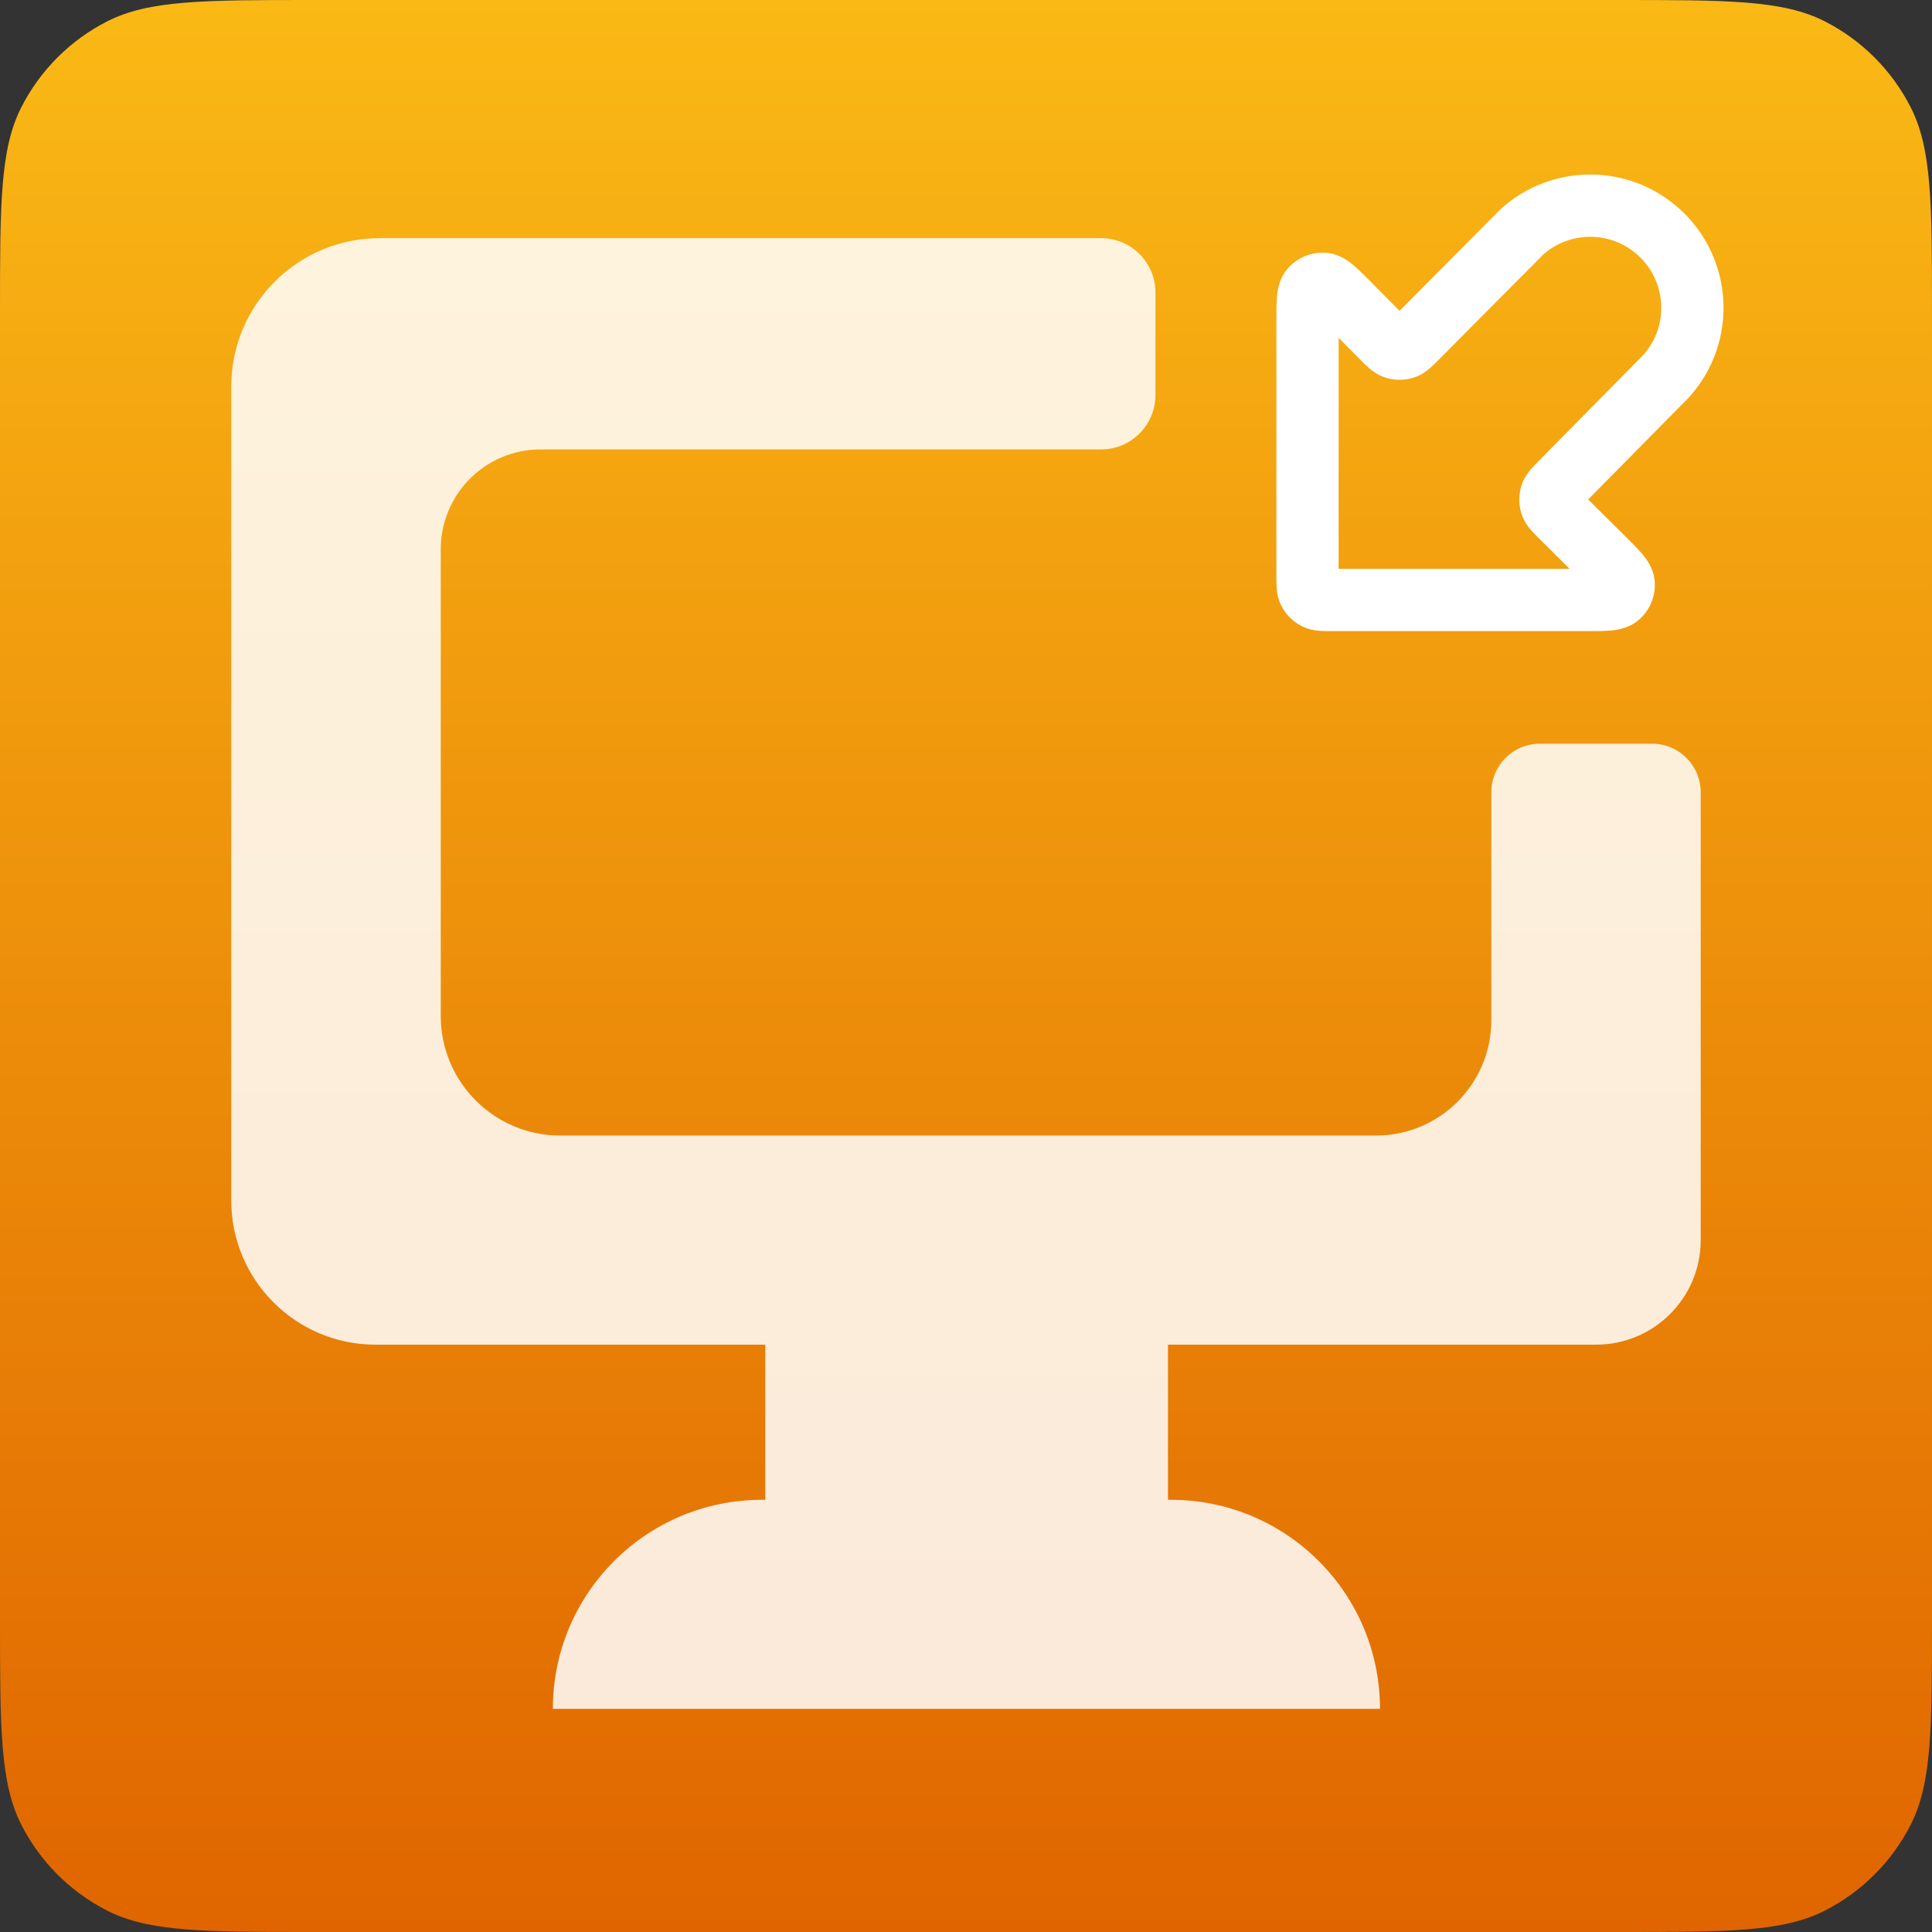
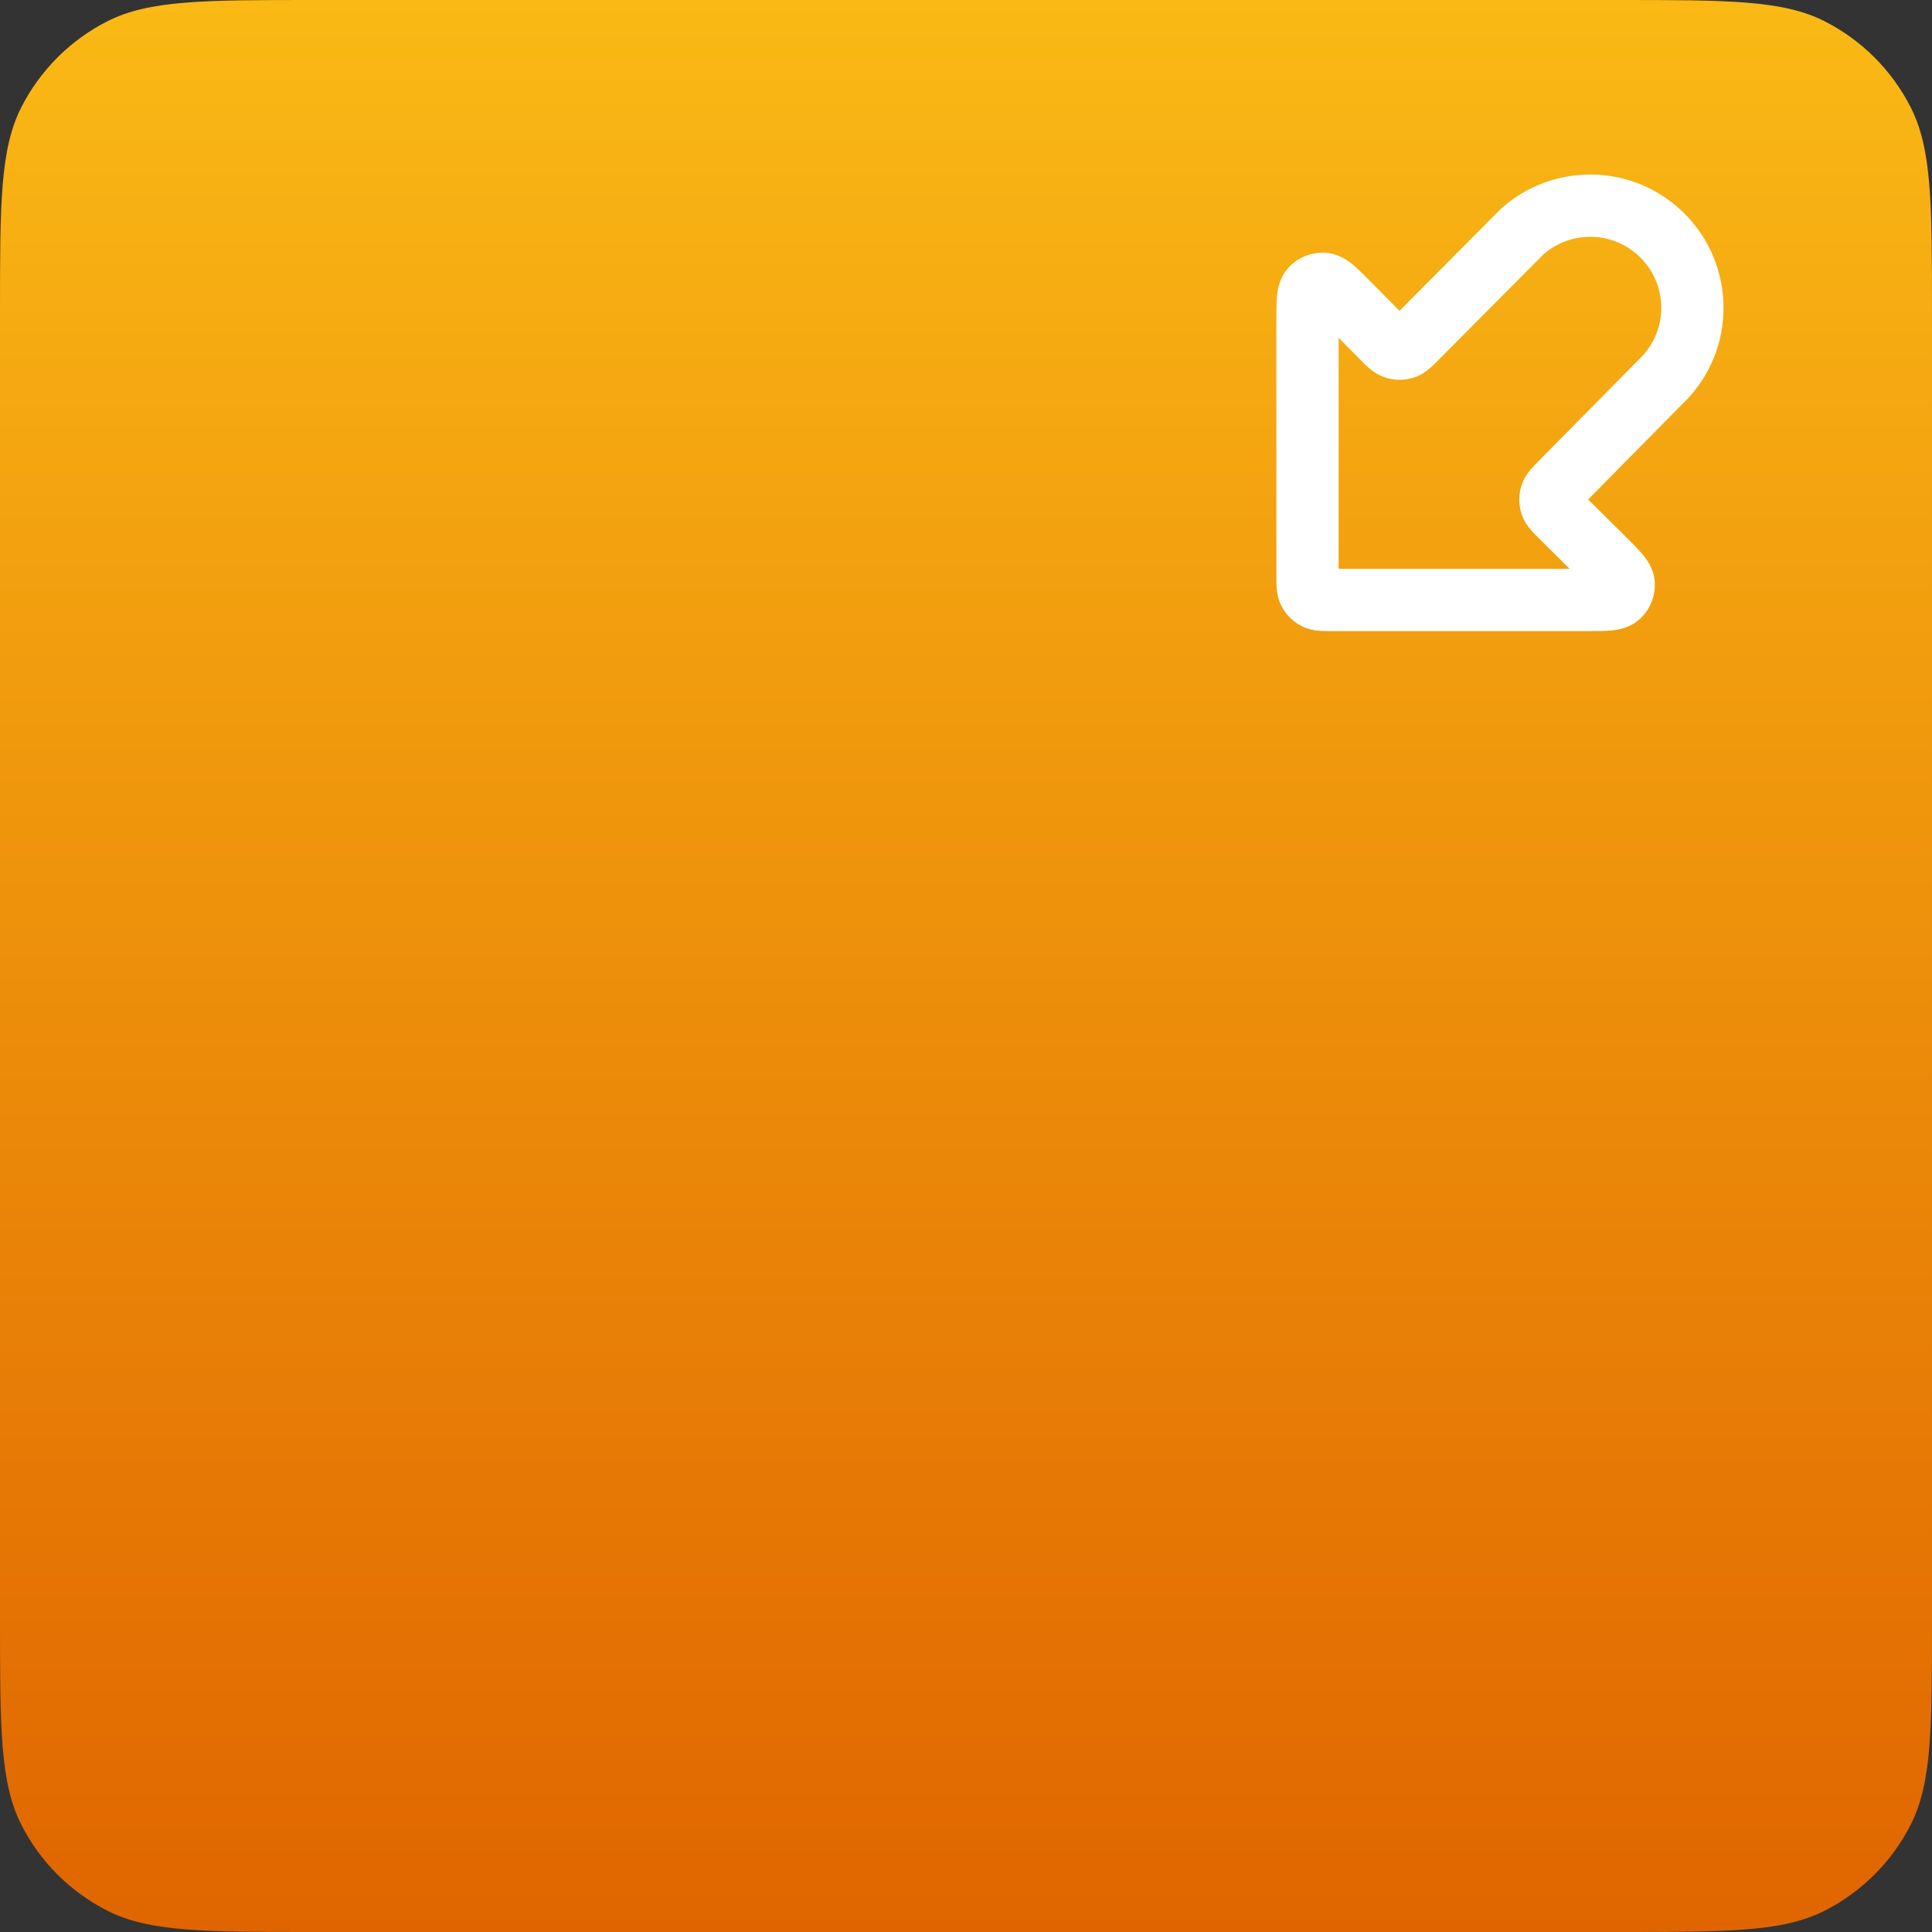
<svg xmlns="http://www.w3.org/2000/svg" fill="none" height="1024" viewBox="0 0 1024 1024" width="1024">
  <rect x="0" y="0" width="1024" height="1024" fill="#333333" stroke="none" />
  <linearGradient id="a" gradientUnits="userSpaceOnUse" x1="512" x2="512" y1="0" y2="1024">
    <stop offset="0" stop-color="#fab915" />
    <stop offset="1" stop-color="#e06500" />
  </linearGradient>
  <clipPath id="b">
    <path d="m0 0h1024v1024h-1024z" />
  </clipPath>
  <g clip-path="url(#b)">
    <path d="m0 166.4c0-58.245 0-87.368 11.335-109.615 9.971-19.569 25.881-35.479 45.45-45.45 22.247-11.335 51.37-11.335 109.615-11.335h691.2c58.245 0 87.368 0 109.615 11.335 19.569 9.971 35.475 25.881 45.445 45.45 11.34 22.247 11.34 51.37 11.34 109.615v691.2c0 58.245 0 87.368-11.34 109.615-9.97 19.569-25.876 35.475-45.445 45.445-22.247 11.34-51.37 11.34-109.615 11.34h-691.2c-58.245 0-87.368 0-109.615-11.34-19.569-9.97-35.479-25.876-45.45-45.445-11.335-22.247-11.335-51.37-11.335-109.615z" fill="url(#a)" />
    <g fill="#fff">
-       <path d="m875.721 394.198h-59.625c-14.177.024-25.658 11.531-25.658 25.708v120.799c0 33.694-27.258 61.052-60.953 61.175h-432.692c-34.926-.111-63.181-28.465-63.181-63.39v-126.817-120.32c-.123-29.228 23.468-53.016 52.696-53.139h.504 296.781c15.912 0 28.809-12.897 28.809-28.809v-53.483c.492-15.9-12.011-29.191-27.911-29.684-.295-.012-.603-.012-.898-.012h-382.113c-43.454-.123-78.785 34.999-78.908 78.465v1.108 430.206c-.123 42.236 34.014 76.57 76.25 76.693h.664 206.132v82.232h-1.772c-61.2 0-110.819 49.619-110.819 110.819h438.402c0-61.2-49.619-110.819-110.818-110.819h-1.552v-82.232h226.967c30.581 0 55.378-24.797 55.378-55.378v-237.414c0-14.19-11.494-25.696-25.683-25.708z" fill-opacity=".85" />
-       <path clip-rule="evenodd" d="m795.651 110.578c26.847-24.105 67.54-24.101 94.395-.003l.003.003c29.029 26.063 31.442 70.735 5.373 99.767l-.261.29-53.408 54.096 19.825 19.67c.144.143.287.285.431.428 3.08 3.055 6.125 6.076 8.364 8.728 1.985 2.352 6.065 7.409 6.639 14.454.638 7.83-2.518 15.491-8.486 20.6-5.369 4.597-11.827 5.313-14.893 5.584-3.457.306-7.747.306-12.084.305h-135.749c-.123 0-.248 0-.375 0-1.9.001-4.196.002-6.223-.164-2.354-.192-5.755-.688-9.325-2.506-4.61-2.349-8.358-6.097-10.706-10.707-1.819-3.57-2.315-6.971-2.507-9.325-.166-2.027-.165-4.323-.164-6.223 0-.127 0-.252 0-.375v-135.13c0-.203 0-.406 0-.608-.001-4.338-.001-8.627.305-12.084.271-3.066.987-9.523 5.584-14.893 5.108-5.967 12.769-9.123 20.599-8.486 7.045.574 12.101 4.653 14.454 6.638 2.652 2.238 5.673 5.283 8.727 8.362.143.144.286.288.429.432l15.191 15.309 53.512-53.848zm22.366 24.271-55.446 55.795c-.088.087-.176.177-.266.267-1.348 1.358-2.974 2.995-4.528 4.322-1.803 1.54-4.568 3.614-8.397 4.862-4.941 1.612-10.266 1.61-15.206-.005-3.828-1.251-6.591-3.327-8.393-4.868-1.553-1.328-3.179-2.967-4.525-4.325-.09-.091-.179-.18-.266-.268l-11.49-11.578v122.449h122.458l-16.068-15.944c-.087-.086-.176-.174-.266-.263-1.346-1.335-2.974-2.948-4.294-4.491-1.533-1.792-3.595-4.534-4.848-8.33-1.619-4.906-1.646-10.197-.078-15.119 1.214-3.809 3.247-6.572 4.762-8.38 1.304-1.556 2.915-3.186 4.247-4.534.089-.091.177-.179.264-.267l55.428-56.141c13.636-15.472 12.281-39.087-3.103-52.898-14.212-12.751-35.681-12.841-49.985-.284z" fill-rule="evenodd" />
+       <path clip-rule="evenodd" d="m795.651 110.578c26.847-24.105 67.54-24.101 94.395-.003c29.029 26.063 31.442 70.735 5.373 99.767l-.261.29-53.408 54.096 19.825 19.67c.144.143.287.285.431.428 3.08 3.055 6.125 6.076 8.364 8.728 1.985 2.352 6.065 7.409 6.639 14.454.638 7.83-2.518 15.491-8.486 20.6-5.369 4.597-11.827 5.313-14.893 5.584-3.457.306-7.747.306-12.084.305h-135.749c-.123 0-.248 0-.375 0-1.9.001-4.196.002-6.223-.164-2.354-.192-5.755-.688-9.325-2.506-4.61-2.349-8.358-6.097-10.706-10.707-1.819-3.57-2.315-6.971-2.507-9.325-.166-2.027-.165-4.323-.164-6.223 0-.127 0-.252 0-.375v-135.13c0-.203 0-.406 0-.608-.001-4.338-.001-8.627.305-12.084.271-3.066.987-9.523 5.584-14.893 5.108-5.967 12.769-9.123 20.599-8.486 7.045.574 12.101 4.653 14.454 6.638 2.652 2.238 5.673 5.283 8.727 8.362.143.144.286.288.429.432l15.191 15.309 53.512-53.848zm22.366 24.271-55.446 55.795c-.088.087-.176.177-.266.267-1.348 1.358-2.974 2.995-4.528 4.322-1.803 1.54-4.568 3.614-8.397 4.862-4.941 1.612-10.266 1.61-15.206-.005-3.828-1.251-6.591-3.327-8.393-4.868-1.553-1.328-3.179-2.967-4.525-4.325-.09-.091-.179-.18-.266-.268l-11.49-11.578v122.449h122.458l-16.068-15.944c-.087-.086-.176-.174-.266-.263-1.346-1.335-2.974-2.948-4.294-4.491-1.533-1.792-3.595-4.534-4.848-8.33-1.619-4.906-1.646-10.197-.078-15.119 1.214-3.809 3.247-6.572 4.762-8.38 1.304-1.556 2.915-3.186 4.247-4.534.089-.091.177-.179.264-.267l55.428-56.141c13.636-15.472 12.281-39.087-3.103-52.898-14.212-12.751-35.681-12.841-49.985-.284z" fill-rule="evenodd" />
    </g>
  </g>
</svg>